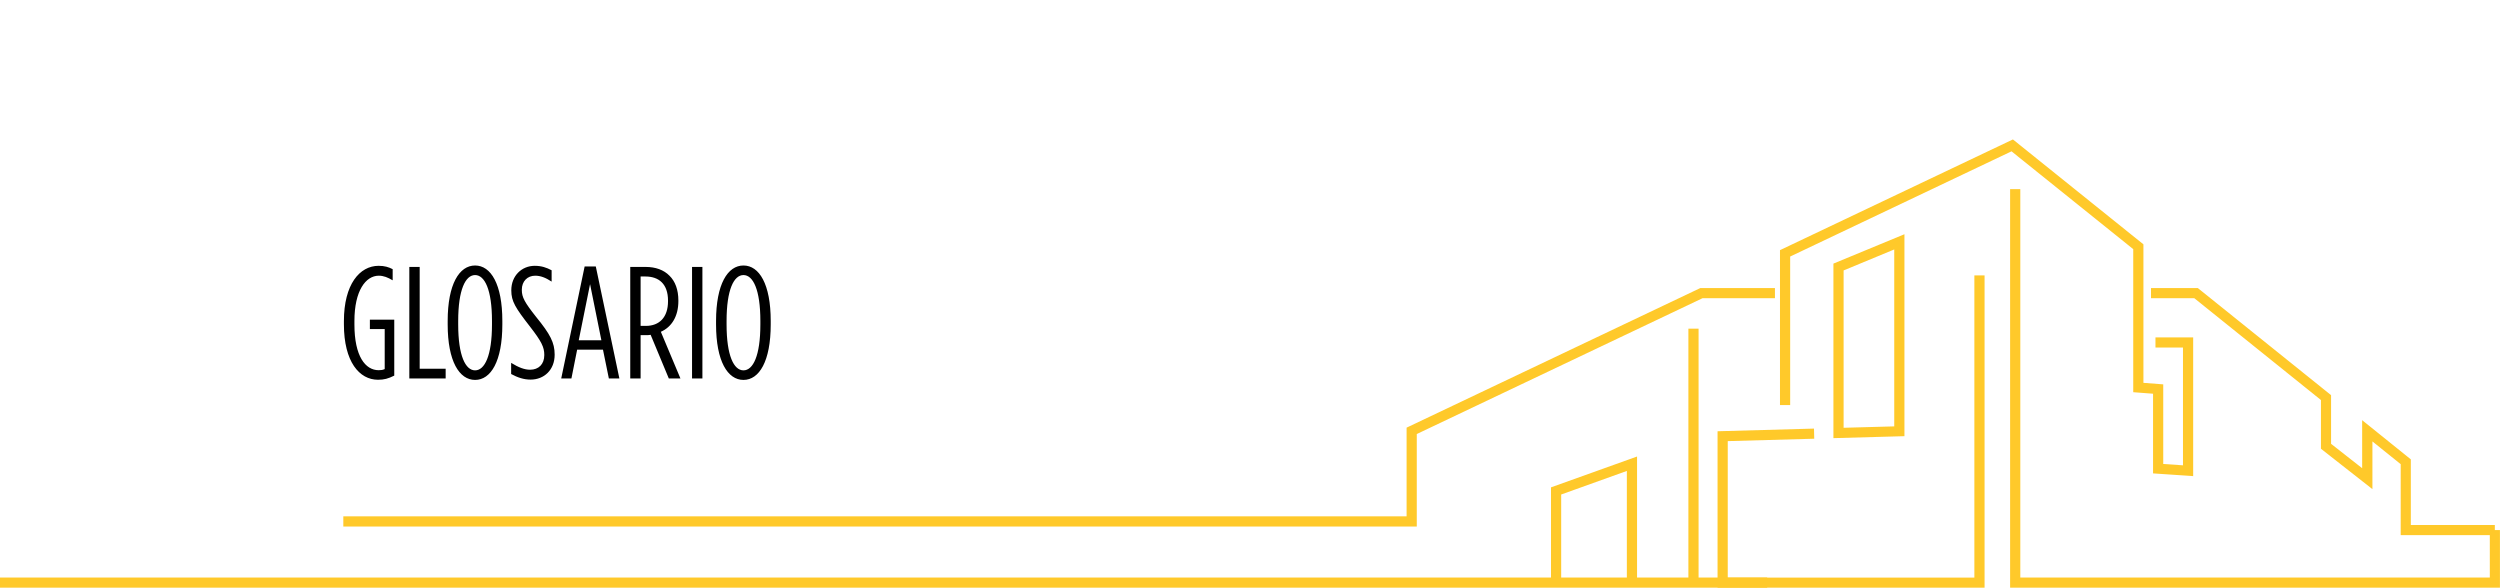
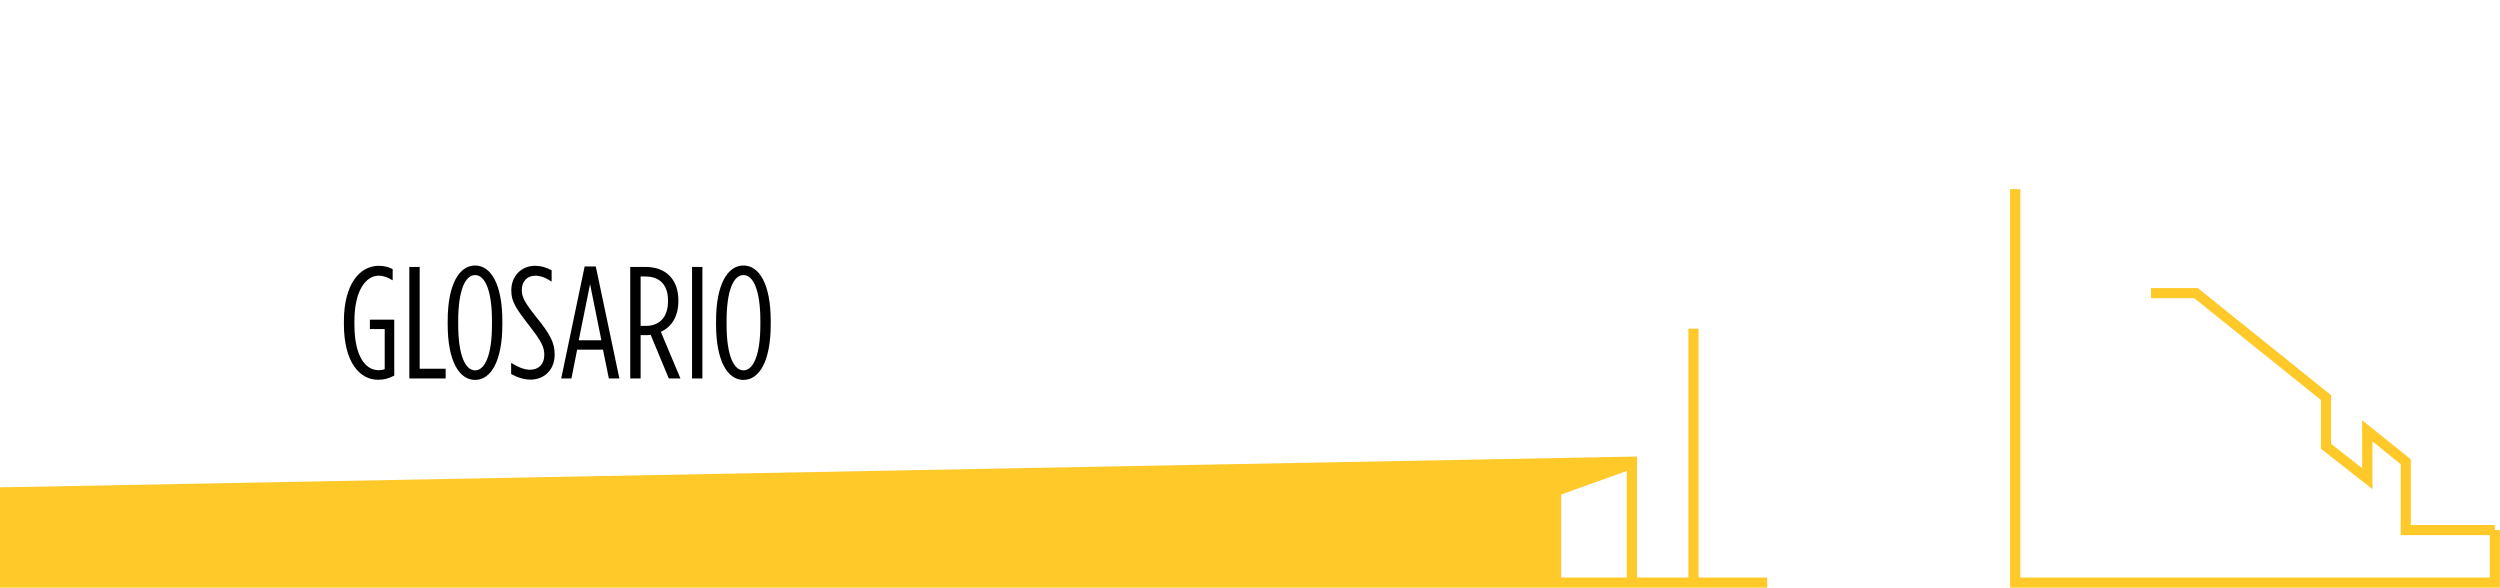
<svg xmlns="http://www.w3.org/2000/svg" width="251" height="59" viewBox="0 0 251 59" fill="none">
-   <path d="M199.251 59H172.442V43.298L182.125 43.031L182.15 44.047L173.466 44.288V57.991H198.227V27.653H199.251V58.994V59ZM142.239 52.864H34.469V51.841H141.222V42.936L170.709 28.922H178.204V29.937H170.94L142.245 43.577V52.864H142.239ZM220.194 47.802L216.166 47.529V39.529L214.177 39.377V25.014L201.956 15.193L179.733 25.756V40.671H178.71V25.115L202.096 14L215.2 24.532V38.438L217.189 38.59V46.584L219.171 46.718V34.892H216.409V33.877H220.194V47.802ZM184.075 43.989V26.466L191.206 23.516V43.793L184.075 43.989ZM185.098 27.145V42.949L190.182 42.809V25.045L185.098 27.152V27.145Z" fill="#FFC92A" />
-   <path d="M251 59H201.815V18.986H202.839V57.985H249.977V53.728H241.03V46.603L238.191 44.319V49.109L233.023 45.055V40.163L220.304 29.937H215.961V28.922H220.662L234.04 39.675V44.56L237.161 47.009V42.187L242.047 46.121V52.712H250.482V53.22H250.994V59H251ZM177.425 59H0V57.985H155.72V48.931L164.36 45.835V57.985H169.514V33.001H170.537V57.985H177.425V59ZM156.743 57.985H163.336V47.282L156.743 49.648V57.991V57.985Z" fill="#FFC92A" />
+   <path d="M251 59H201.815V18.986H202.839V57.985H249.977V53.728H241.03V46.603L238.191 44.319V49.109L233.023 45.055V40.163L220.304 29.937H215.961V28.922H220.662L234.04 39.675V44.56L237.161 47.009V42.187L242.047 46.121V52.712H250.482V53.22H250.994V59H251ZM177.425 59H0V57.985V48.931L164.36 45.835V57.985H169.514V33.001H170.537V57.985H177.425V59ZM156.743 57.985H163.336V47.282L156.743 49.648V57.991V57.985Z" fill="#FFC92A" />
  <path d="M37.952 38.128C36.08 38.128 34.528 36.32 34.528 32.56V32.24C34.528 28.544 36.112 26.688 38.016 26.688C38.608 26.688 39.024 26.816 39.424 27.024V28.144C38.944 27.856 38.512 27.68 38.032 27.68C36.72 27.68 35.584 29.184 35.584 32.224V32.576C35.584 35.776 36.688 37.168 38.016 37.168C38.256 37.168 38.4 37.152 38.624 37.056V33.04H37.136V32.096H39.584V37.712C38.976 38.016 38.56 38.128 37.952 38.128ZM41.096 38V26.8H42.136V37.024H44.744V38H41.096ZM47.699 38.144C46.115 38.144 44.947 36.272 44.947 32.576V32.224C44.947 28.528 46.115 26.656 47.699 26.656C49.283 26.656 50.435 28.528 50.435 32.224V32.576C50.435 36.272 49.283 38.144 47.699 38.144ZM47.699 37.184C48.659 37.184 49.395 35.728 49.395 32.576V32.224C49.395 29.072 48.659 27.616 47.699 27.616C46.739 27.616 46.003 29.072 46.003 32.224V32.576C46.003 35.728 46.739 37.184 47.699 37.184ZM53.271 38.112C52.583 38.112 51.975 37.904 51.319 37.552V36.432C52.071 36.896 52.663 37.12 53.223 37.12C54.071 37.12 54.647 36.576 54.647 35.648V35.632C54.647 34.848 54.359 34.272 53.207 32.784C51.751 30.912 51.335 30.256 51.335 29.168V29.136C51.335 27.696 52.375 26.688 53.687 26.688C54.359 26.688 54.871 26.864 55.383 27.136V28.272C54.775 27.872 54.263 27.68 53.735 27.68C52.951 27.68 52.391 28.24 52.391 29.088V29.12C52.391 29.84 52.679 30.368 53.831 31.824C55.239 33.552 55.687 34.4 55.687 35.6V35.616C55.687 37.136 54.631 38.112 53.271 38.112ZM56.346 38L58.698 26.752H59.818L62.186 38H61.13L60.538 35.104H57.946L57.37 38H56.346ZM58.106 34.16H60.378L59.242 28.528L58.106 34.16ZM63.277 38V26.8H64.829C65.821 26.8 66.653 27.104 67.213 27.68C67.789 28.24 68.109 29.088 68.109 30.176V30.224C68.109 31.76 67.437 32.832 66.349 33.312L68.317 38H67.149L65.325 33.616C65.181 33.648 65.021 33.648 64.861 33.648H64.317V38H63.277ZM64.317 32.72H64.845C66.189 32.72 67.069 31.872 67.069 30.24V30.192C67.069 28.496 66.141 27.76 64.797 27.76H64.317V32.72ZM69.481 38V26.8H70.521V38H69.481ZM74.644 38.144C73.061 38.144 71.892 36.272 71.892 32.576V32.224C71.892 28.528 73.061 26.656 74.644 26.656C76.228 26.656 77.38 28.528 77.38 32.224V32.576C77.38 36.272 76.228 38.144 74.644 38.144ZM74.644 37.184C75.605 37.184 76.341 35.728 76.341 32.576V32.224C76.341 29.072 75.605 27.616 74.644 27.616C73.684 27.616 72.948 29.072 72.948 32.224V32.576C72.948 35.728 73.684 37.184 74.644 37.184Z" fill="black" />
</svg>